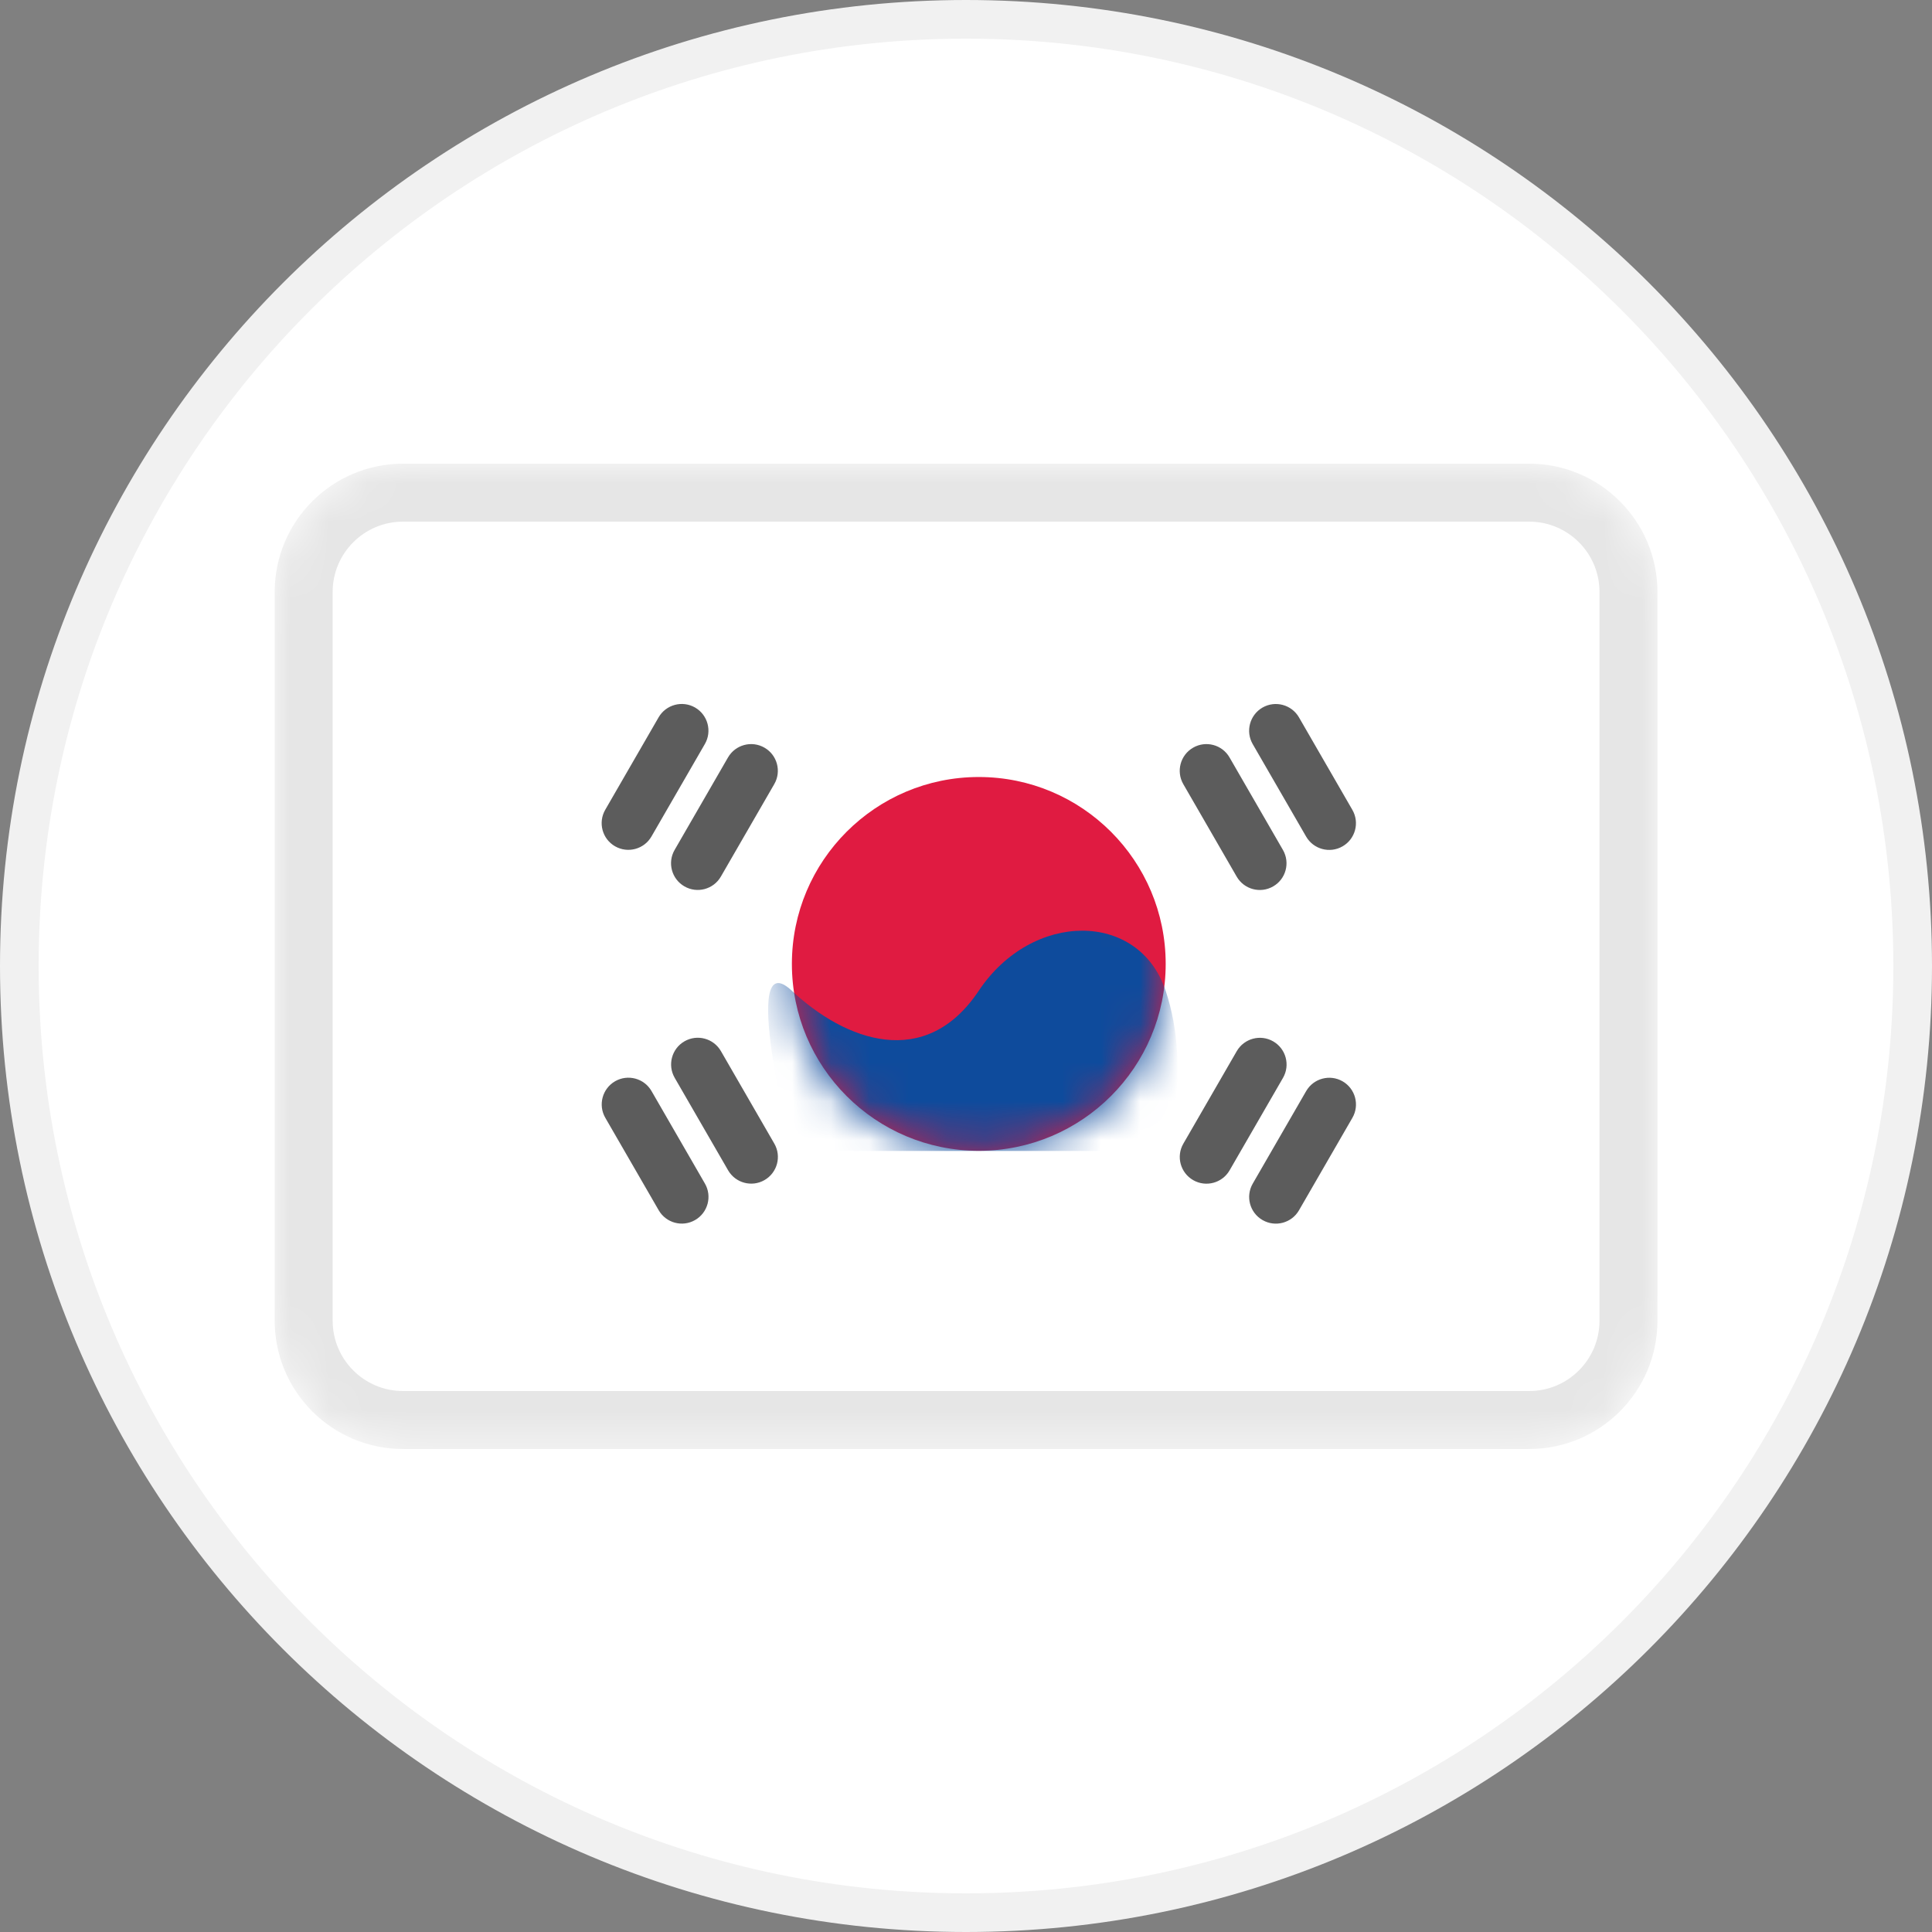
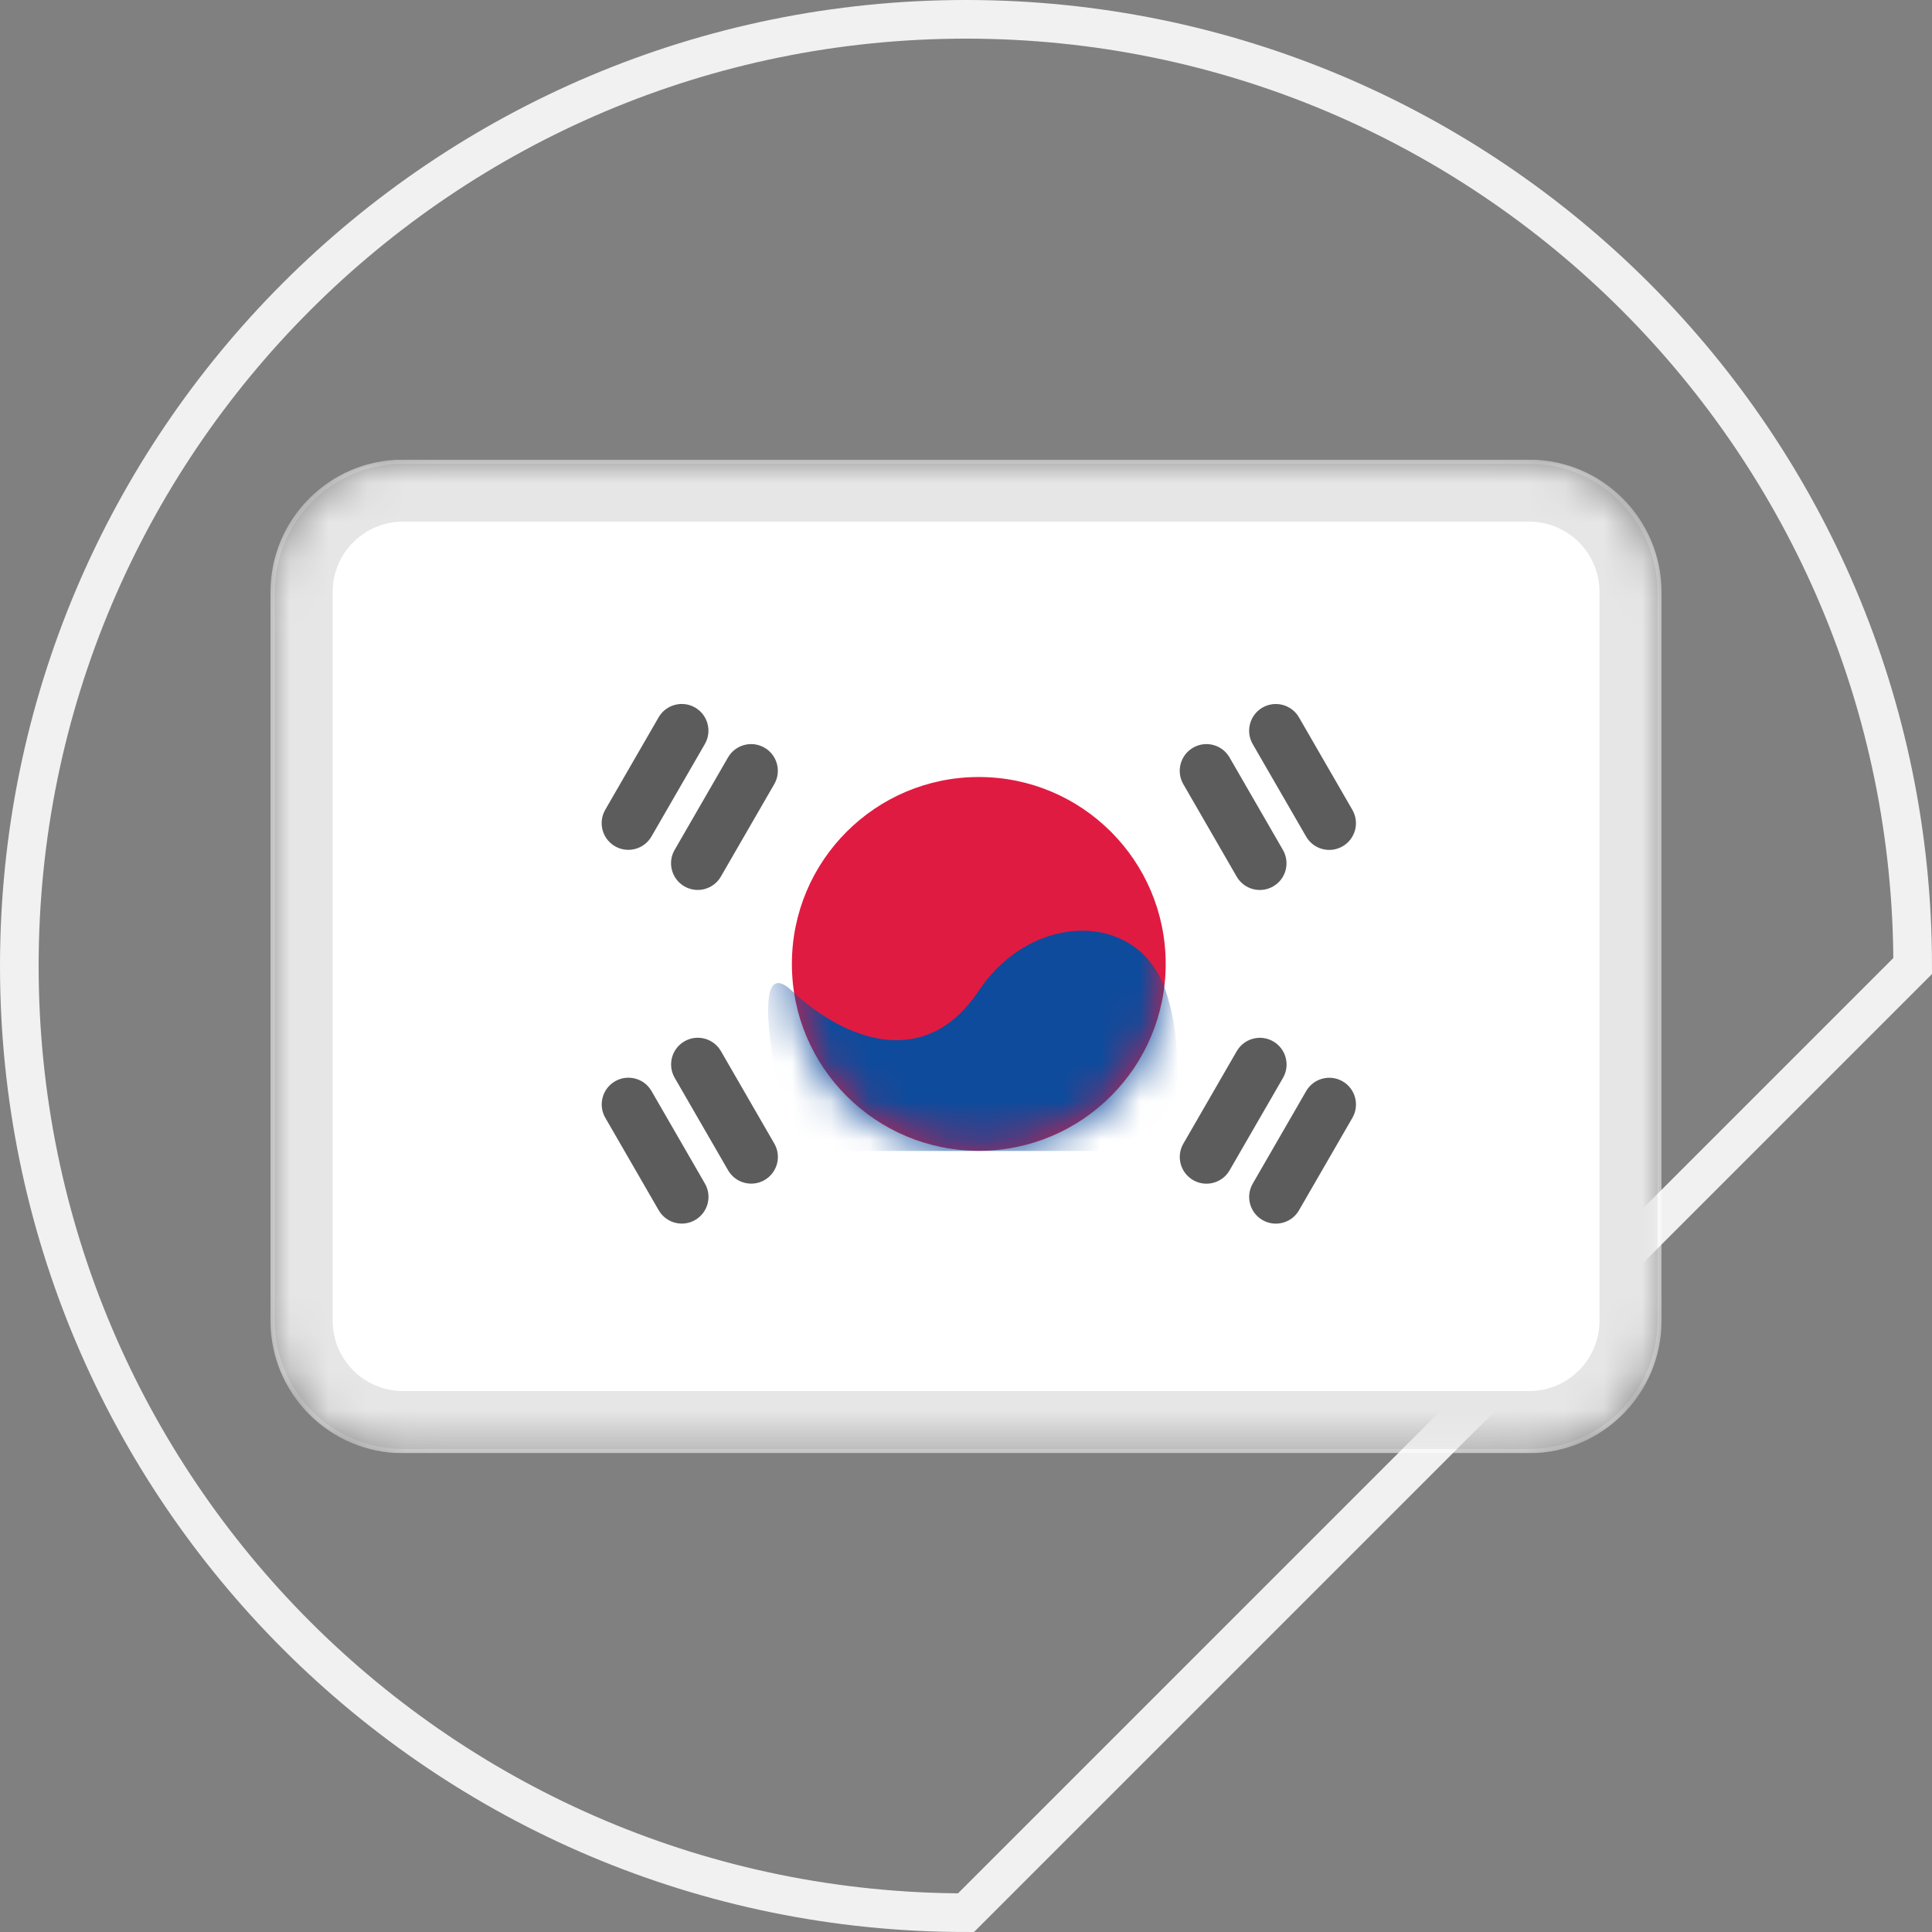
<svg xmlns="http://www.w3.org/2000/svg" width="50" height="50" viewBox="0 0 50 50" fill="none">
  <rect x="0" y="0" width="50" height="50" fill="#808080" stroke="none" />
  <g clip-path="url(#clip0_2134_190)">
-     <path d="M49.5 25C49.5 11.469 38.531 0.5 25 0.5C11.469 0.5 0.5 11.469 0.5 25C0.5 38.531 11.469 49.5 25 49.5C38.531 49.5 49.5 38.531 49.5 25Z" fill="white" />
-     <path d="M49.5 25C49.5 11.469 38.531 0.5 25 0.5C11.469 0.5 0.5 11.469 0.5 25C0.5 38.531 11.469 49.5 25 49.5C38.531 49.5 49.5 38.531 49.5 25Z" stroke="#F1F1F1" />
+     <path d="M49.5 25C49.5 11.469 38.531 0.5 25 0.5C11.469 0.5 0.5 11.469 0.5 25C0.5 38.531 11.469 49.5 25 49.5Z" stroke="#F1F1F1" />
    <g clip-path="url(#clip1_2134_190)">
      <mask id="mask0_2134_190" style="mask-type:alpha" maskUnits="userSpaceOnUse" x="7" y="11" width="36" height="27">
        <path d="M39.571 11.895H10.429C8.535 11.895 7 13.43 7 15.323V34.18C7 36.074 8.535 37.609 10.429 37.609H39.571C41.465 37.609 43 36.074 43 34.18V15.323C43 13.43 41.465 11.895 39.571 11.895Z" fill="white" />
      </mask>
      <g mask="url(#mask0_2134_190)">
        <path d="M39.571 11.895H10.429C8.535 11.895 7 13.43 7 15.323V34.18C7 36.074 8.535 37.609 10.429 37.609H39.571C41.465 37.609 43 36.074 43 34.18V15.323C43 13.43 41.465 11.895 39.571 11.895Z" fill="white" />
        <circle cx="25.331" cy="24.946" r="4.837" fill="#E01B41" />
        <mask id="mask1_2134_190" style="mask-type:luminance" maskUnits="userSpaceOnUse" x="20" y="20" width="11" height="10">
          <circle cx="25.331" cy="24.946" r="4.837" fill="white" />
        </mask>
        <g mask="url(#mask1_2134_190)">
          <path fill-rule="evenodd" clip-rule="evenodd" d="M20.493 25.641C21.875 26.936 23.948 27.713 25.33 25.641C26.712 23.568 29.476 23.568 30.167 25.641C30.858 27.713 30.167 29.787 30.167 29.787H20.493C20.493 29.787 19.111 24.345 20.493 25.641Z" fill="#0E4B9C" />
        </g>
        <path opacity="0.75" d="M33.803 28.238C33.993 27.908 34.417 27.794 34.747 27.985C35.077 28.176 35.191 28.598 35 28.929L33.618 31.322C33.427 31.653 33.004 31.766 32.674 31.575C32.343 31.384 32.23 30.962 32.421 30.632L33.803 28.238ZM15.918 27.983C16.248 27.793 16.671 27.906 16.861 28.236L18.243 30.63C18.434 30.96 18.321 31.383 17.99 31.574C17.66 31.765 17.238 31.652 17.047 31.321L15.665 28.928C15.474 28.597 15.588 28.174 15.918 27.983ZM32.007 27.204C32.198 26.874 32.621 26.76 32.951 26.951C33.281 27.142 33.395 27.564 33.204 27.895L31.822 30.288C31.631 30.619 31.208 30.732 30.878 30.541C30.548 30.35 30.434 29.928 30.625 29.598L32.007 27.204ZM17.714 26.949C18.044 26.759 18.466 26.872 18.657 27.202L20.039 29.596C20.23 29.926 20.117 30.349 19.786 30.54C19.456 30.731 19.034 30.617 18.843 30.287L17.461 27.894C17.27 27.563 17.383 27.14 17.714 26.949ZM18.841 19.602C19.032 19.272 19.455 19.159 19.785 19.35C20.115 19.54 20.229 19.963 20.038 20.293L18.656 22.686C18.465 23.017 18.042 23.13 17.712 22.939C17.382 22.749 17.268 22.326 17.459 21.996L18.841 19.602ZM30.877 19.35C31.207 19.159 31.63 19.272 31.82 19.602L33.202 21.996C33.393 22.327 33.28 22.75 32.949 22.94C32.619 23.131 32.197 23.018 32.006 22.688L30.624 20.294C30.433 19.963 30.547 19.54 30.877 19.35ZM32.673 18.312C33.003 18.122 33.426 18.235 33.617 18.565L34.999 20.959C35.19 21.29 35.077 21.712 34.746 21.903C34.416 22.094 33.993 21.981 33.802 21.65L32.42 19.257C32.229 18.926 32.343 18.503 32.673 18.312ZM17.045 18.564C17.236 18.234 17.659 18.121 17.989 18.311C18.319 18.502 18.433 18.925 18.242 19.255L16.86 21.648C16.669 21.979 16.247 22.092 15.916 21.901C15.586 21.711 15.473 21.288 15.663 20.958L17.045 18.564Z" fill="#262626" />
        <path d="M39.574 12.75H10.431C9.011 12.75 7.859 13.901 7.859 15.321V34.179C7.859 35.599 9.011 36.75 10.431 36.75H39.574C40.994 36.75 42.145 35.599 42.145 34.179V15.321C42.145 13.901 40.994 12.75 39.574 12.75Z" stroke="black" stroke-opacity="0.1" stroke-width="1.5" />
      </g>
    </g>
  </g>
  <defs>
    <clipPath id="clip0_2134_190">
      <rect width="50" height="50" fill="white" />
    </clipPath>
    <clipPath id="clip1_2134_190">
      <rect width="36" height="25.714" fill="white" transform="translate(7 11.895)" />
    </clipPath>
  </defs>
</svg>